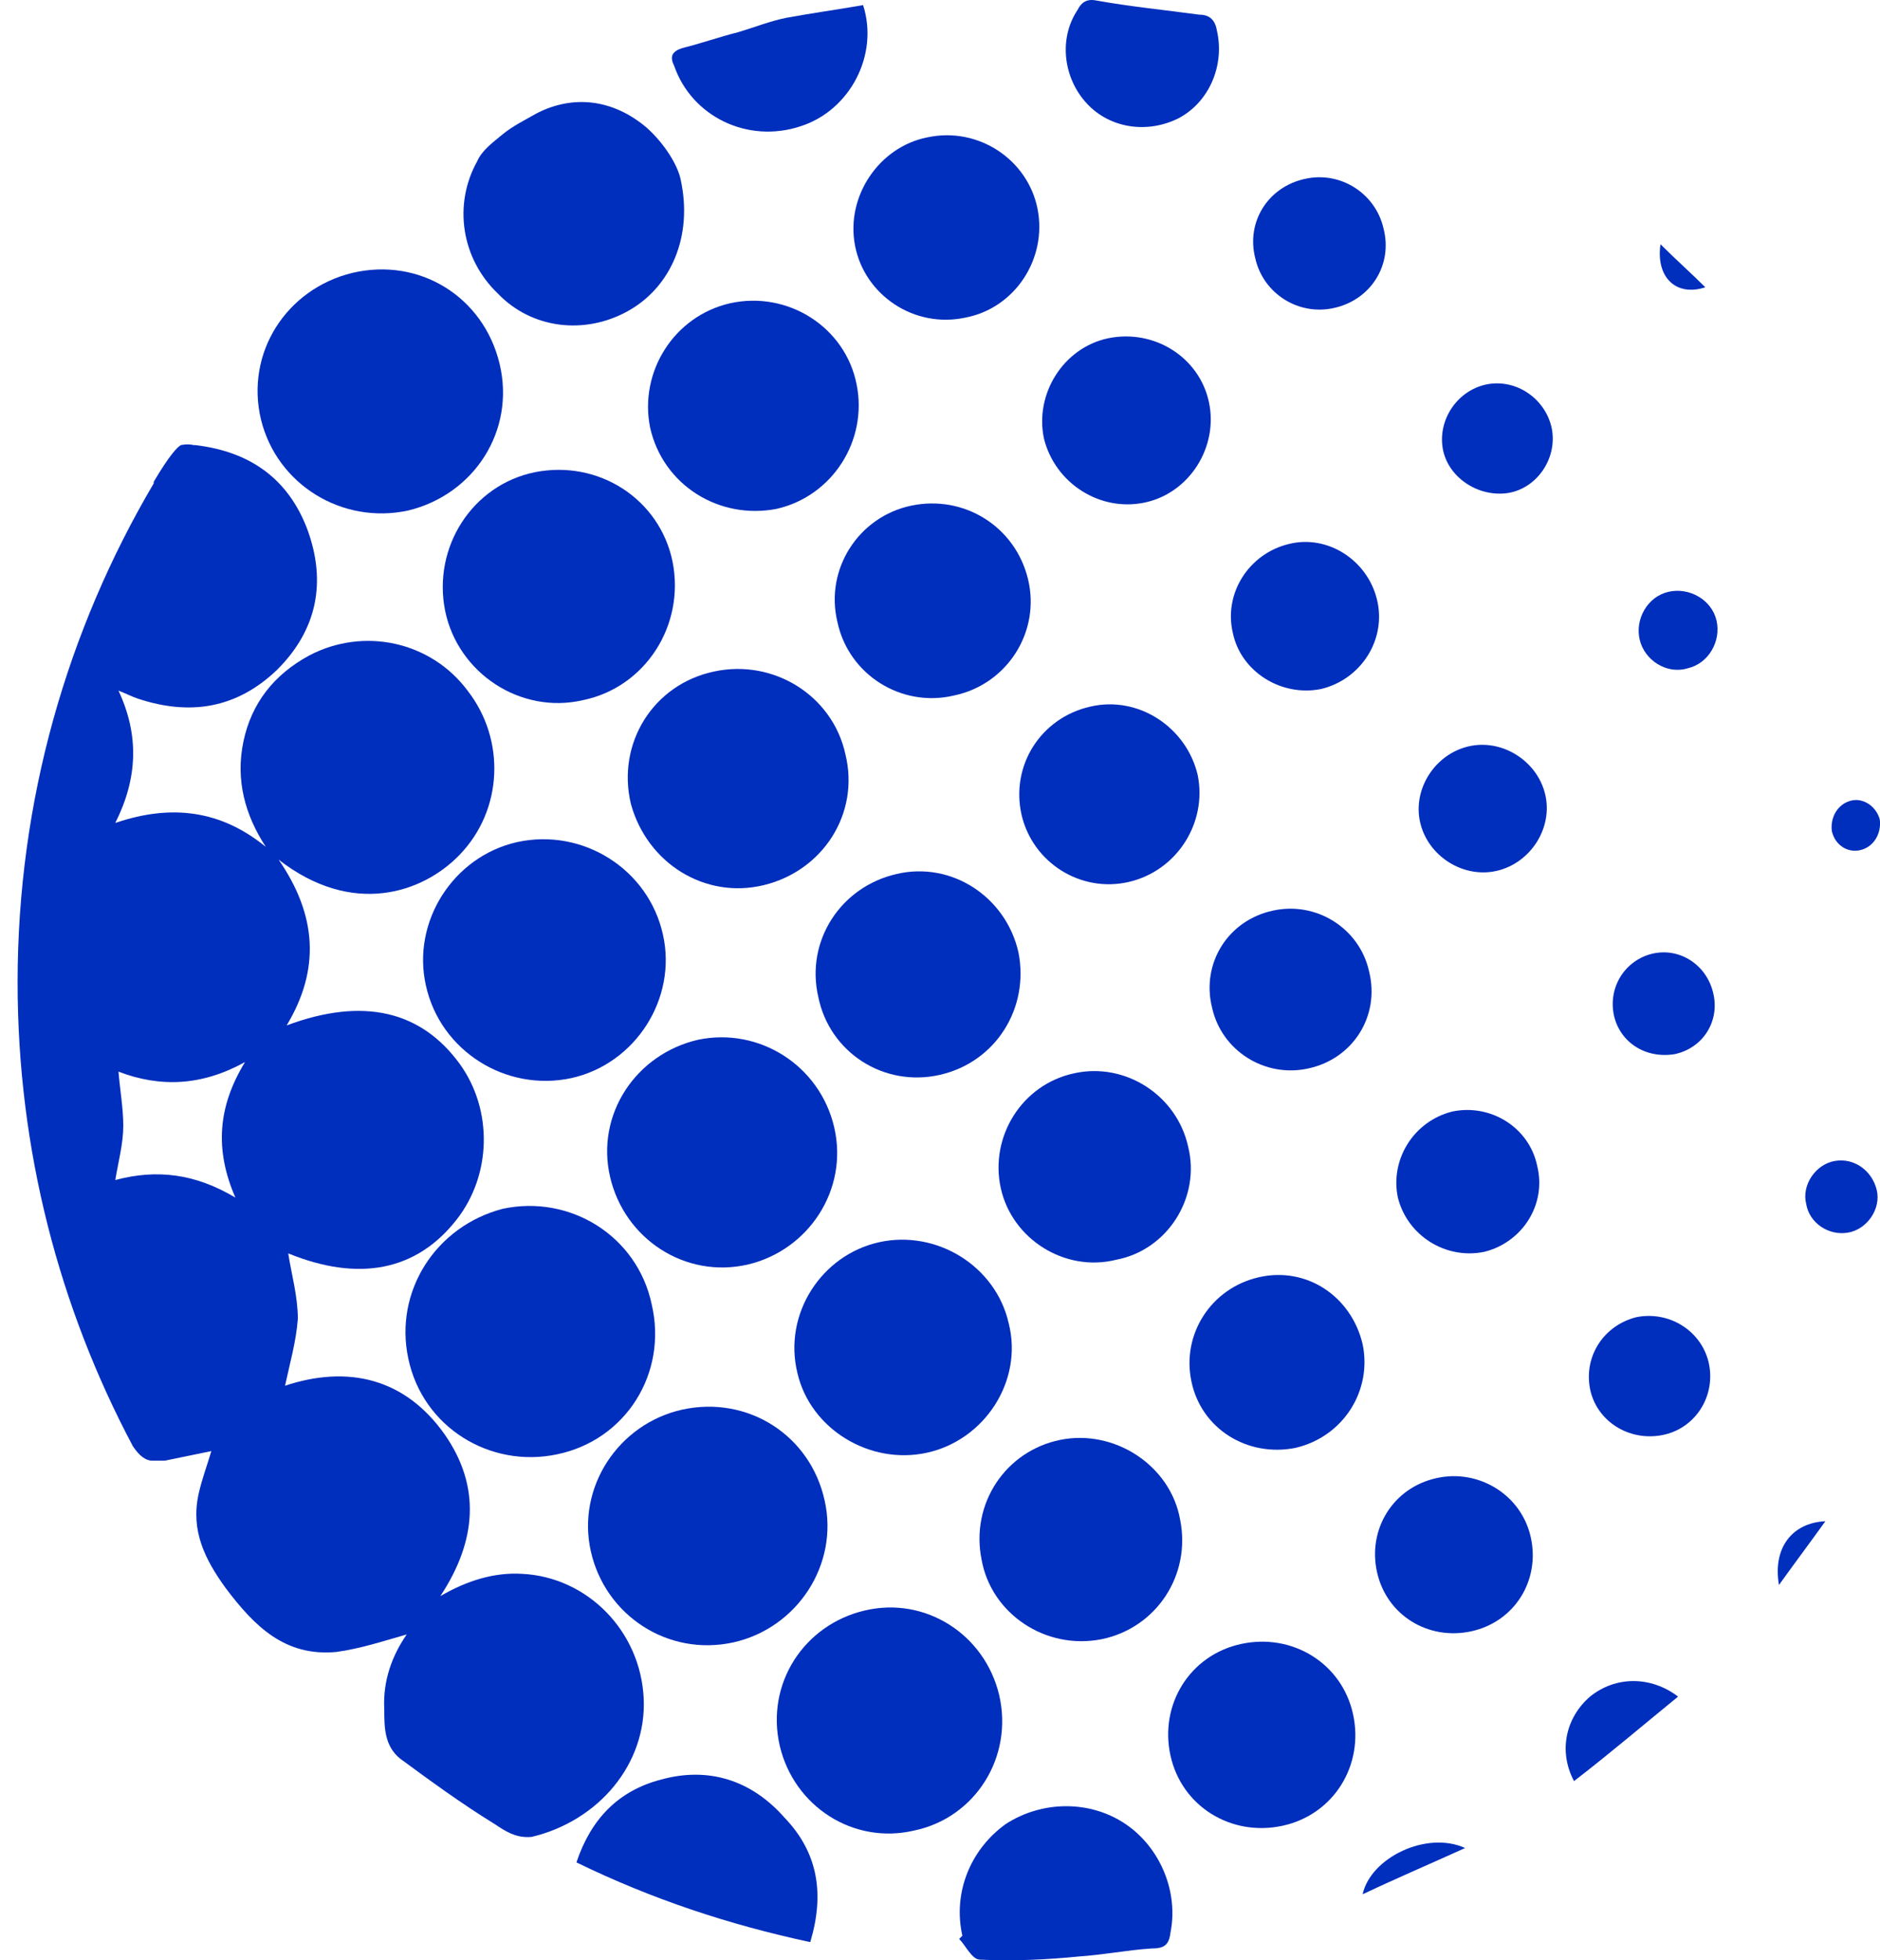
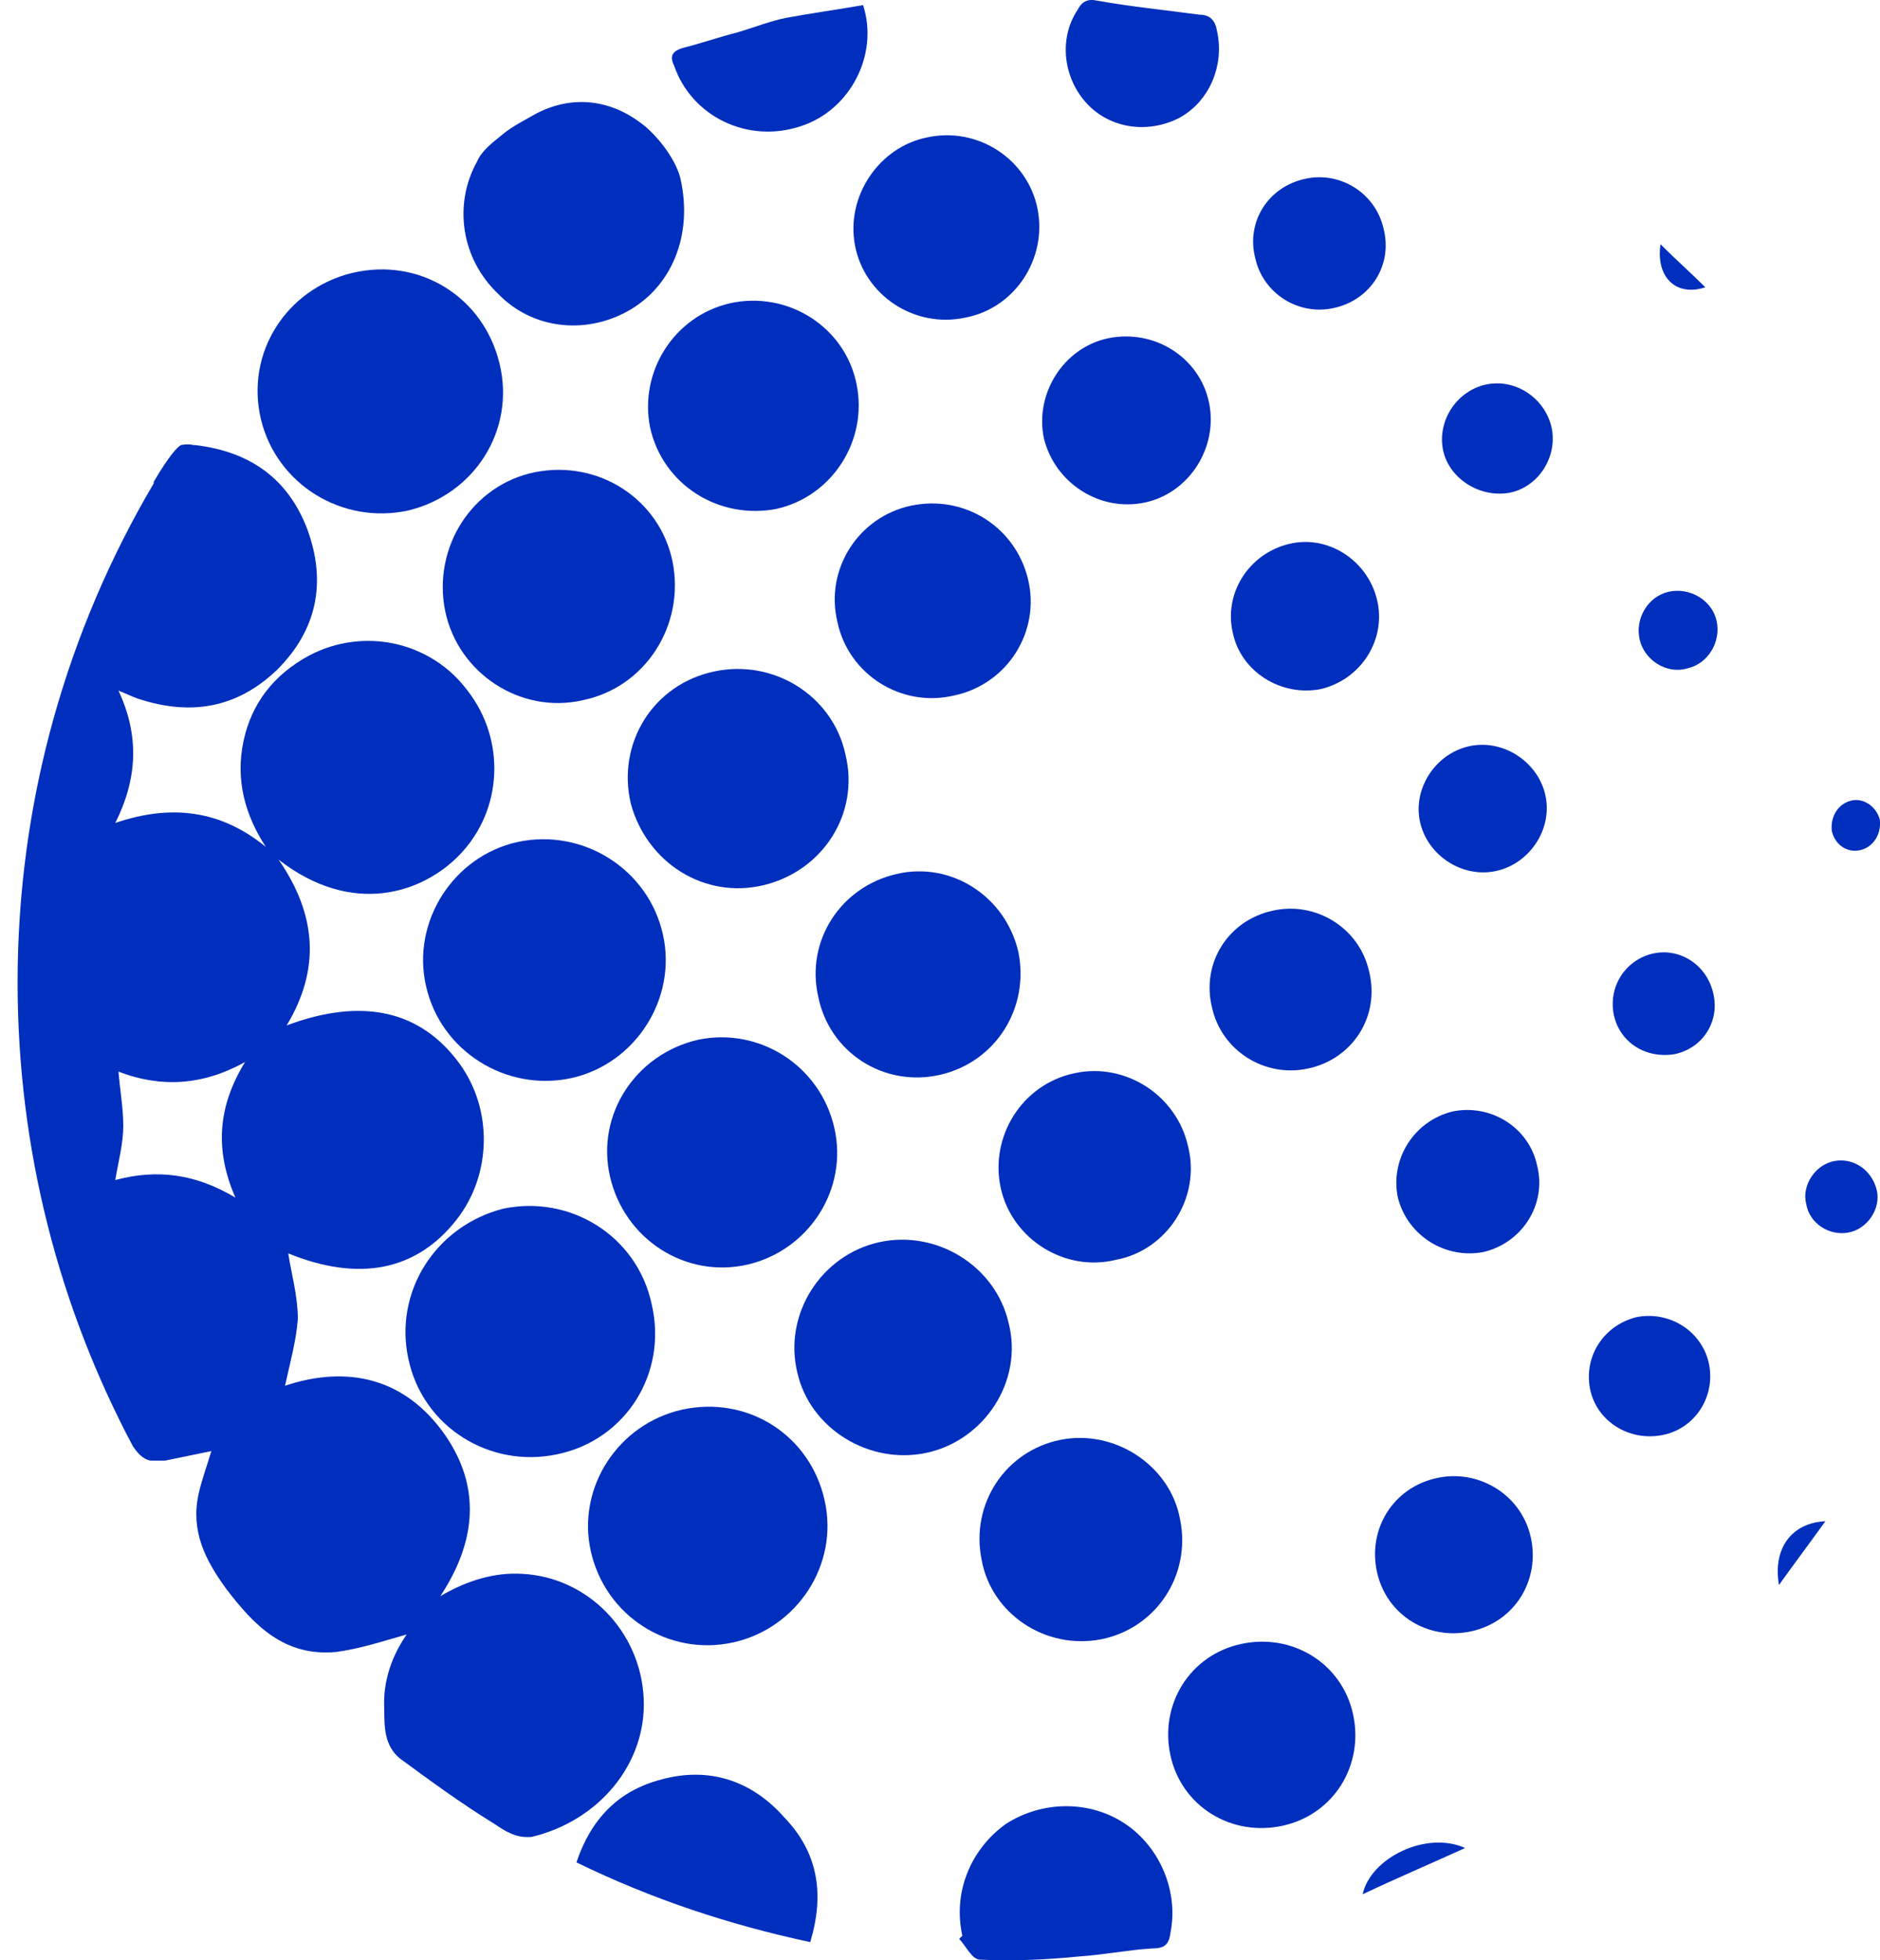
<svg xmlns="http://www.w3.org/2000/svg" width="47" height="49" viewBox="0 0 47 49" fill="none">
  <path d="M20.015 3.156C21.256 2.758 21.977 1.363 21.577 0.128C20.896 0.247 20.296 0.327 19.655 0.446C19.255 0.526 18.855 0.685 18.454 0.805C17.974 0.925 17.534 1.084 17.053 1.203C16.813 1.283 16.733 1.403 16.853 1.642C17.293 2.917 18.694 3.594 20.015 3.156Z" fill="#002EBD" />
  <path d="M15.692 7.779C16.773 7.181 17.333 5.906 17.013 4.471C16.933 4.113 16.613 3.594 16.172 3.196C15.332 2.479 14.331 2.359 13.41 2.837C13.13 2.997 12.81 3.156 12.569 3.355C12.329 3.555 12.049 3.754 11.929 4.033C11.329 5.109 11.529 6.464 12.449 7.34C13.29 8.217 14.611 8.377 15.692 7.779Z" fill="#002EBD" />
  <path d="M21.377 6.145C21.617 7.38 22.858 8.217 24.139 7.938C25.38 7.699 26.18 6.464 25.94 5.228C25.7 3.993 24.459 3.156 23.178 3.435C21.977 3.674 21.136 4.91 21.377 6.145Z" fill="#002EBD" />
  <path d="M16.533 44.481C15.452 44.76 14.771 45.477 14.411 46.553C16.293 47.47 18.214 48.107 20.256 48.546C20.616 47.35 20.456 46.314 19.615 45.437C18.774 44.481 17.694 44.162 16.533 44.481Z" fill="#002EBD" />
  <path d="M10.208 12.76C11.849 12.362 12.89 10.768 12.49 9.094C12.089 7.42 10.488 6.424 8.807 6.822C7.166 7.221 6.125 8.815 6.525 10.489C6.926 12.122 8.567 13.119 10.208 12.76Z" fill="#002EBD" />
  <path d="M28.622 12.561C29.743 12.322 30.463 11.166 30.223 10.05C29.983 8.934 28.862 8.217 27.701 8.456C26.58 8.695 25.86 9.851 26.1 10.967C26.38 12.083 27.501 12.8 28.622 12.561Z" fill="#002EBD" />
  <path d="M16.092 42.449C16.012 40.775 14.691 39.42 13.05 39.34C12.37 39.3 11.689 39.5 11.008 39.898C11.929 38.503 12.009 37.148 11.129 35.873C10.128 34.439 8.687 34.12 7.126 34.638C7.246 34.08 7.406 33.522 7.446 32.964C7.446 32.406 7.286 31.848 7.206 31.33C8.967 32.048 10.408 31.769 11.409 30.494C12.29 29.378 12.329 27.744 11.489 26.588C10.528 25.273 9.087 24.915 7.166 25.632C8.006 24.237 7.926 22.882 6.965 21.487C8.807 22.922 10.568 22.324 11.489 21.368C12.57 20.252 12.65 18.498 11.689 17.263C10.768 16.028 9.087 15.669 7.726 16.387C6.845 16.865 6.285 17.582 6.085 18.538C5.885 19.495 6.125 20.372 6.645 21.169C5.524 20.252 4.283 20.093 2.882 20.571C3.443 19.455 3.483 18.379 2.962 17.263C3.163 17.343 3.323 17.423 3.443 17.462C4.764 17.901 5.925 17.701 6.925 16.745C7.926 15.749 8.166 14.553 7.686 13.238C7.206 11.963 6.245 11.286 4.884 11.126H4.844C4.684 11.086 4.524 11.126 4.524 11.126C4.443 11.166 4.243 11.365 3.843 12.043V12.083C1.681 15.749 0.44 20.013 0.44 24.556C0.44 28.74 1.481 32.685 3.323 36.152C3.483 36.391 3.643 36.511 3.803 36.511H4.123C4.524 36.431 4.884 36.352 5.284 36.272C5.164 36.67 5.044 36.989 4.964 37.348C4.764 38.264 5.124 38.982 5.644 39.699C6.365 40.655 7.126 41.413 8.407 41.293C9.007 41.213 9.607 41.014 10.168 40.855C9.808 41.373 9.567 42.01 9.607 42.728C9.607 43.166 9.607 43.644 10.008 43.963C10.768 44.521 11.529 45.079 12.37 45.597C12.61 45.756 12.89 45.955 13.29 45.916C14.972 45.517 16.172 44.083 16.092 42.449ZM5.885 29.936C4.884 29.338 3.923 29.218 2.882 29.497C2.962 29.019 3.082 28.581 3.082 28.142C3.082 27.704 3.002 27.266 2.962 26.787C4.003 27.186 5.044 27.146 6.125 26.548C5.444 27.664 5.364 28.74 5.885 29.936Z" fill="#002EBD" />
  <path d="M27.541 40.974C28.902 40.695 29.783 39.38 29.503 37.985C29.262 36.63 27.861 35.714 26.5 35.993C25.139 36.272 24.259 37.587 24.539 38.982C24.779 40.337 26.14 41.253 27.541 40.974Z" fill="#002EBD" />
-   <path d="M24.979 42.369C24.619 40.855 23.138 39.898 21.617 40.257C20.096 40.615 19.135 42.09 19.495 43.644C19.855 45.158 21.337 46.115 22.858 45.756C24.379 45.437 25.34 43.923 24.979 42.369Z" fill="#002EBD" />
  <path d="M23.178 36.312C24.619 35.993 25.58 34.518 25.219 33.084C24.899 31.649 23.418 30.733 21.977 31.051C20.536 31.37 19.575 32.845 19.935 34.319C20.256 35.714 21.737 36.63 23.178 36.312Z" fill="#002EBD" />
  <path d="M29.703 28.66C29.422 27.385 28.142 26.548 26.861 26.827C25.54 27.106 24.739 28.421 25.019 29.697C25.299 30.972 26.62 31.809 27.901 31.49C29.182 31.251 30.023 29.936 29.703 28.66Z" fill="#002EBD" />
  <path d="M29.462 2.957C30.223 2.558 30.623 1.642 30.423 0.765C30.383 0.526 30.263 0.367 29.983 0.367C29.102 0.247 28.262 0.167 27.381 0.008C27.141 -0.032 27.02 0.088 26.94 0.247C26.46 0.964 26.58 1.961 27.181 2.598C27.741 3.196 28.662 3.355 29.462 2.957Z" fill="#002EBD" />
  <path d="M34.226 24.277C33.986 23.201 32.905 22.523 31.824 22.762C30.703 23.002 30.023 24.078 30.303 25.193C30.543 26.269 31.624 26.947 32.705 26.708C33.826 26.469 34.507 25.393 34.226 24.277Z" fill="#002EBD" />
-   <path d="M32.385 36.192C33.586 35.913 34.306 34.758 34.066 33.602C33.786 32.406 32.665 31.649 31.464 31.928C30.263 32.207 29.543 33.363 29.783 34.518C30.023 35.714 31.184 36.431 32.385 36.192Z" fill="#002EBD" />
  <path d="M40.911 32.924C40.111 33.124 39.59 33.881 39.751 34.718C39.911 35.515 40.711 36.033 41.552 35.873C42.393 35.714 42.913 34.877 42.713 34.04C42.513 33.243 41.712 32.765 40.911 32.924Z" fill="#002EBD" />
  <path d="M28.142 45.597C27.261 44.999 26.06 44.999 25.139 45.597C24.259 46.234 23.818 47.31 24.059 48.386L23.979 48.466C24.139 48.625 24.299 48.984 24.499 48.984C25.34 49.024 26.18 48.984 26.981 48.904C27.581 48.864 28.182 48.745 28.782 48.705C29.102 48.705 29.223 48.625 29.262 48.307C29.463 47.31 29.022 46.194 28.142 45.597Z" fill="#002EBD" />
-   <path d="M39.751 42.409C39.15 42.927 38.95 43.764 39.35 44.521C40.231 43.843 41.072 43.126 41.952 42.409C41.272 41.891 40.391 41.891 39.751 42.409Z" fill="#002EBD" />
  <path d="M41.712 14.793C41.192 14.912 40.871 15.47 40.992 15.988C41.112 16.506 41.672 16.865 42.192 16.705C42.713 16.586 43.033 16.028 42.913 15.51C42.793 14.992 42.233 14.673 41.712 14.793Z" fill="#002EBD" />
  <path d="M18.334 41.054C19.936 40.695 20.976 39.101 20.616 37.507C20.256 35.873 18.695 34.877 17.053 35.236C15.452 35.594 14.411 37.188 14.772 38.782C15.132 40.376 16.693 41.413 18.334 41.054Z" fill="#002EBD" />
  <path d="M42.633 7.181C42.273 6.822 41.912 6.504 41.512 6.105C41.392 6.942 41.912 7.42 42.633 7.181Z" fill="#002EBD" />
  <path d="M44.474 39.619C44.874 39.061 45.234 38.583 45.635 38.025C44.794 38.065 44.314 38.703 44.474 39.619Z" fill="#002EBD" />
  <path d="M41.312 23.838C40.631 23.998 40.191 24.675 40.351 25.393C40.511 26.07 41.151 26.469 41.872 26.349C42.593 26.19 42.993 25.512 42.833 24.835C42.673 24.117 41.992 23.679 41.312 23.838Z" fill="#002EBD" />
  <path d="M34.066 47.35C34.907 46.952 35.747 46.593 36.628 46.194C35.667 45.756 34.266 46.434 34.066 47.35Z" fill="#002EBD" />
  <path d="M35.907 36.949C34.827 37.188 34.186 38.224 34.426 39.3C34.666 40.376 35.707 41.014 36.788 40.775C37.869 40.536 38.509 39.5 38.269 38.424C38.029 37.348 36.948 36.71 35.907 36.949Z" fill="#002EBD" />
  <path d="M37.148 9.612C36.428 9.771 35.948 10.489 36.068 11.206C36.188 11.923 36.948 12.441 37.709 12.322C38.429 12.202 38.95 11.445 38.79 10.688C38.63 9.971 37.909 9.453 37.148 9.612Z" fill="#002EBD" />
  <path d="M31.024 41.094C29.743 41.373 28.982 42.608 29.262 43.883C29.543 45.158 30.784 45.916 32.065 45.637C33.346 45.358 34.106 44.122 33.826 42.847C33.546 41.572 32.305 40.815 31.024 41.094Z" fill="#002EBD" />
  <path d="M36.708 18.658C35.867 18.857 35.307 19.734 35.507 20.571C35.707 21.408 36.588 21.965 37.428 21.766C38.269 21.567 38.83 20.69 38.629 19.853C38.429 19.017 37.548 18.459 36.708 18.658Z" fill="#002EBD" />
  <path d="M36.308 27.784C35.347 28.023 34.746 28.979 34.947 29.936C35.187 30.892 36.148 31.49 37.108 31.291C38.069 31.051 38.669 30.095 38.429 29.139C38.229 28.182 37.268 27.584 36.308 27.784Z" fill="#002EBD" />
  <path d="M45.875 29.019C45.395 29.099 45.035 29.617 45.155 30.095C45.235 30.573 45.715 30.892 46.195 30.812C46.676 30.733 47.036 30.215 46.916 29.736C46.796 29.258 46.355 28.939 45.875 29.019Z" fill="#002EBD" />
  <path d="M15.252 29.418C15.612 30.972 17.133 31.968 18.694 31.609C20.215 31.251 21.216 29.736 20.856 28.182C20.496 26.628 18.975 25.672 17.453 25.99C15.892 26.349 14.891 27.863 15.252 29.418Z" fill="#002EBD" />
  <path d="M19.095 22.125C20.576 21.766 21.497 20.332 21.136 18.857C20.816 17.383 19.335 16.466 17.854 16.785C16.333 17.104 15.412 18.578 15.772 20.093C16.173 21.567 17.614 22.484 19.095 22.125Z" fill="#002EBD" />
  <path d="M33.025 17.223C34.026 16.984 34.666 15.988 34.426 14.992C34.186 13.995 33.185 13.358 32.225 13.597C31.224 13.836 30.583 14.832 30.823 15.829C31.024 16.785 32.024 17.423 33.025 17.223Z" fill="#002EBD" />
  <path d="M33.346 7.699C34.266 7.5 34.827 6.623 34.587 5.707C34.386 4.83 33.506 4.272 32.625 4.471C31.704 4.67 31.144 5.547 31.384 6.464C31.584 7.34 32.465 7.898 33.346 7.699Z" fill="#002EBD" />
  <path d="M46.516 21.248C46.836 21.169 47.036 20.85 46.996 20.491C46.916 20.172 46.596 19.933 46.276 20.013C45.955 20.093 45.755 20.411 45.795 20.77C45.875 21.129 46.195 21.328 46.516 21.248Z" fill="#002EBD" />
  <path d="M23.498 26.867C24.899 26.548 25.74 25.193 25.46 23.799C25.14 22.404 23.778 21.527 22.417 21.846C21.016 22.165 20.136 23.52 20.456 24.914C20.736 26.309 22.097 27.186 23.498 26.867Z" fill="#002EBD" />
  <path d="M22.778 12.64C21.457 12.919 20.616 14.235 20.936 15.55C21.216 16.865 22.538 17.701 23.859 17.383C25.18 17.104 26.02 15.789 25.7 14.474C25.38 13.159 24.099 12.362 22.778 12.64Z" fill="#002EBD" />
-   <path d="M28.221 22.045C29.422 21.766 30.183 20.571 29.943 19.375C29.663 18.18 28.462 17.383 27.261 17.662C26.02 17.941 25.259 19.136 25.54 20.372C25.82 21.567 27.021 22.324 28.221 22.045Z" fill="#002EBD" />
  <path d="M18.254 7.58C16.853 7.898 15.972 9.293 16.253 10.688C16.573 12.123 17.974 12.999 19.415 12.72C20.816 12.401 21.697 11.007 21.416 9.612C21.136 8.177 19.695 7.261 18.254 7.58Z" fill="#002EBD" />
  <path d="M10.208 33.961C10.568 35.674 12.249 36.71 13.931 36.352C15.652 35.993 16.693 34.319 16.293 32.606C15.932 30.892 14.251 29.856 12.57 30.215C10.888 30.653 9.848 32.287 10.208 33.961Z" fill="#002EBD" />
  <path d="M13.37 11.804C11.809 12.123 10.808 13.677 11.129 15.271C11.449 16.825 13.01 17.861 14.571 17.502C16.132 17.183 17.133 15.629 16.813 14.035C16.493 12.481 14.971 11.485 13.37 11.804Z" fill="#002EBD" />
  <path d="M10.648 24.636C11.008 26.269 12.65 27.305 14.291 26.947C15.892 26.588 16.933 24.954 16.573 23.36C16.212 21.726 14.571 20.69 12.93 21.049C11.329 21.408 10.288 23.041 10.648 24.636Z" fill="#002EBD" />
</svg>